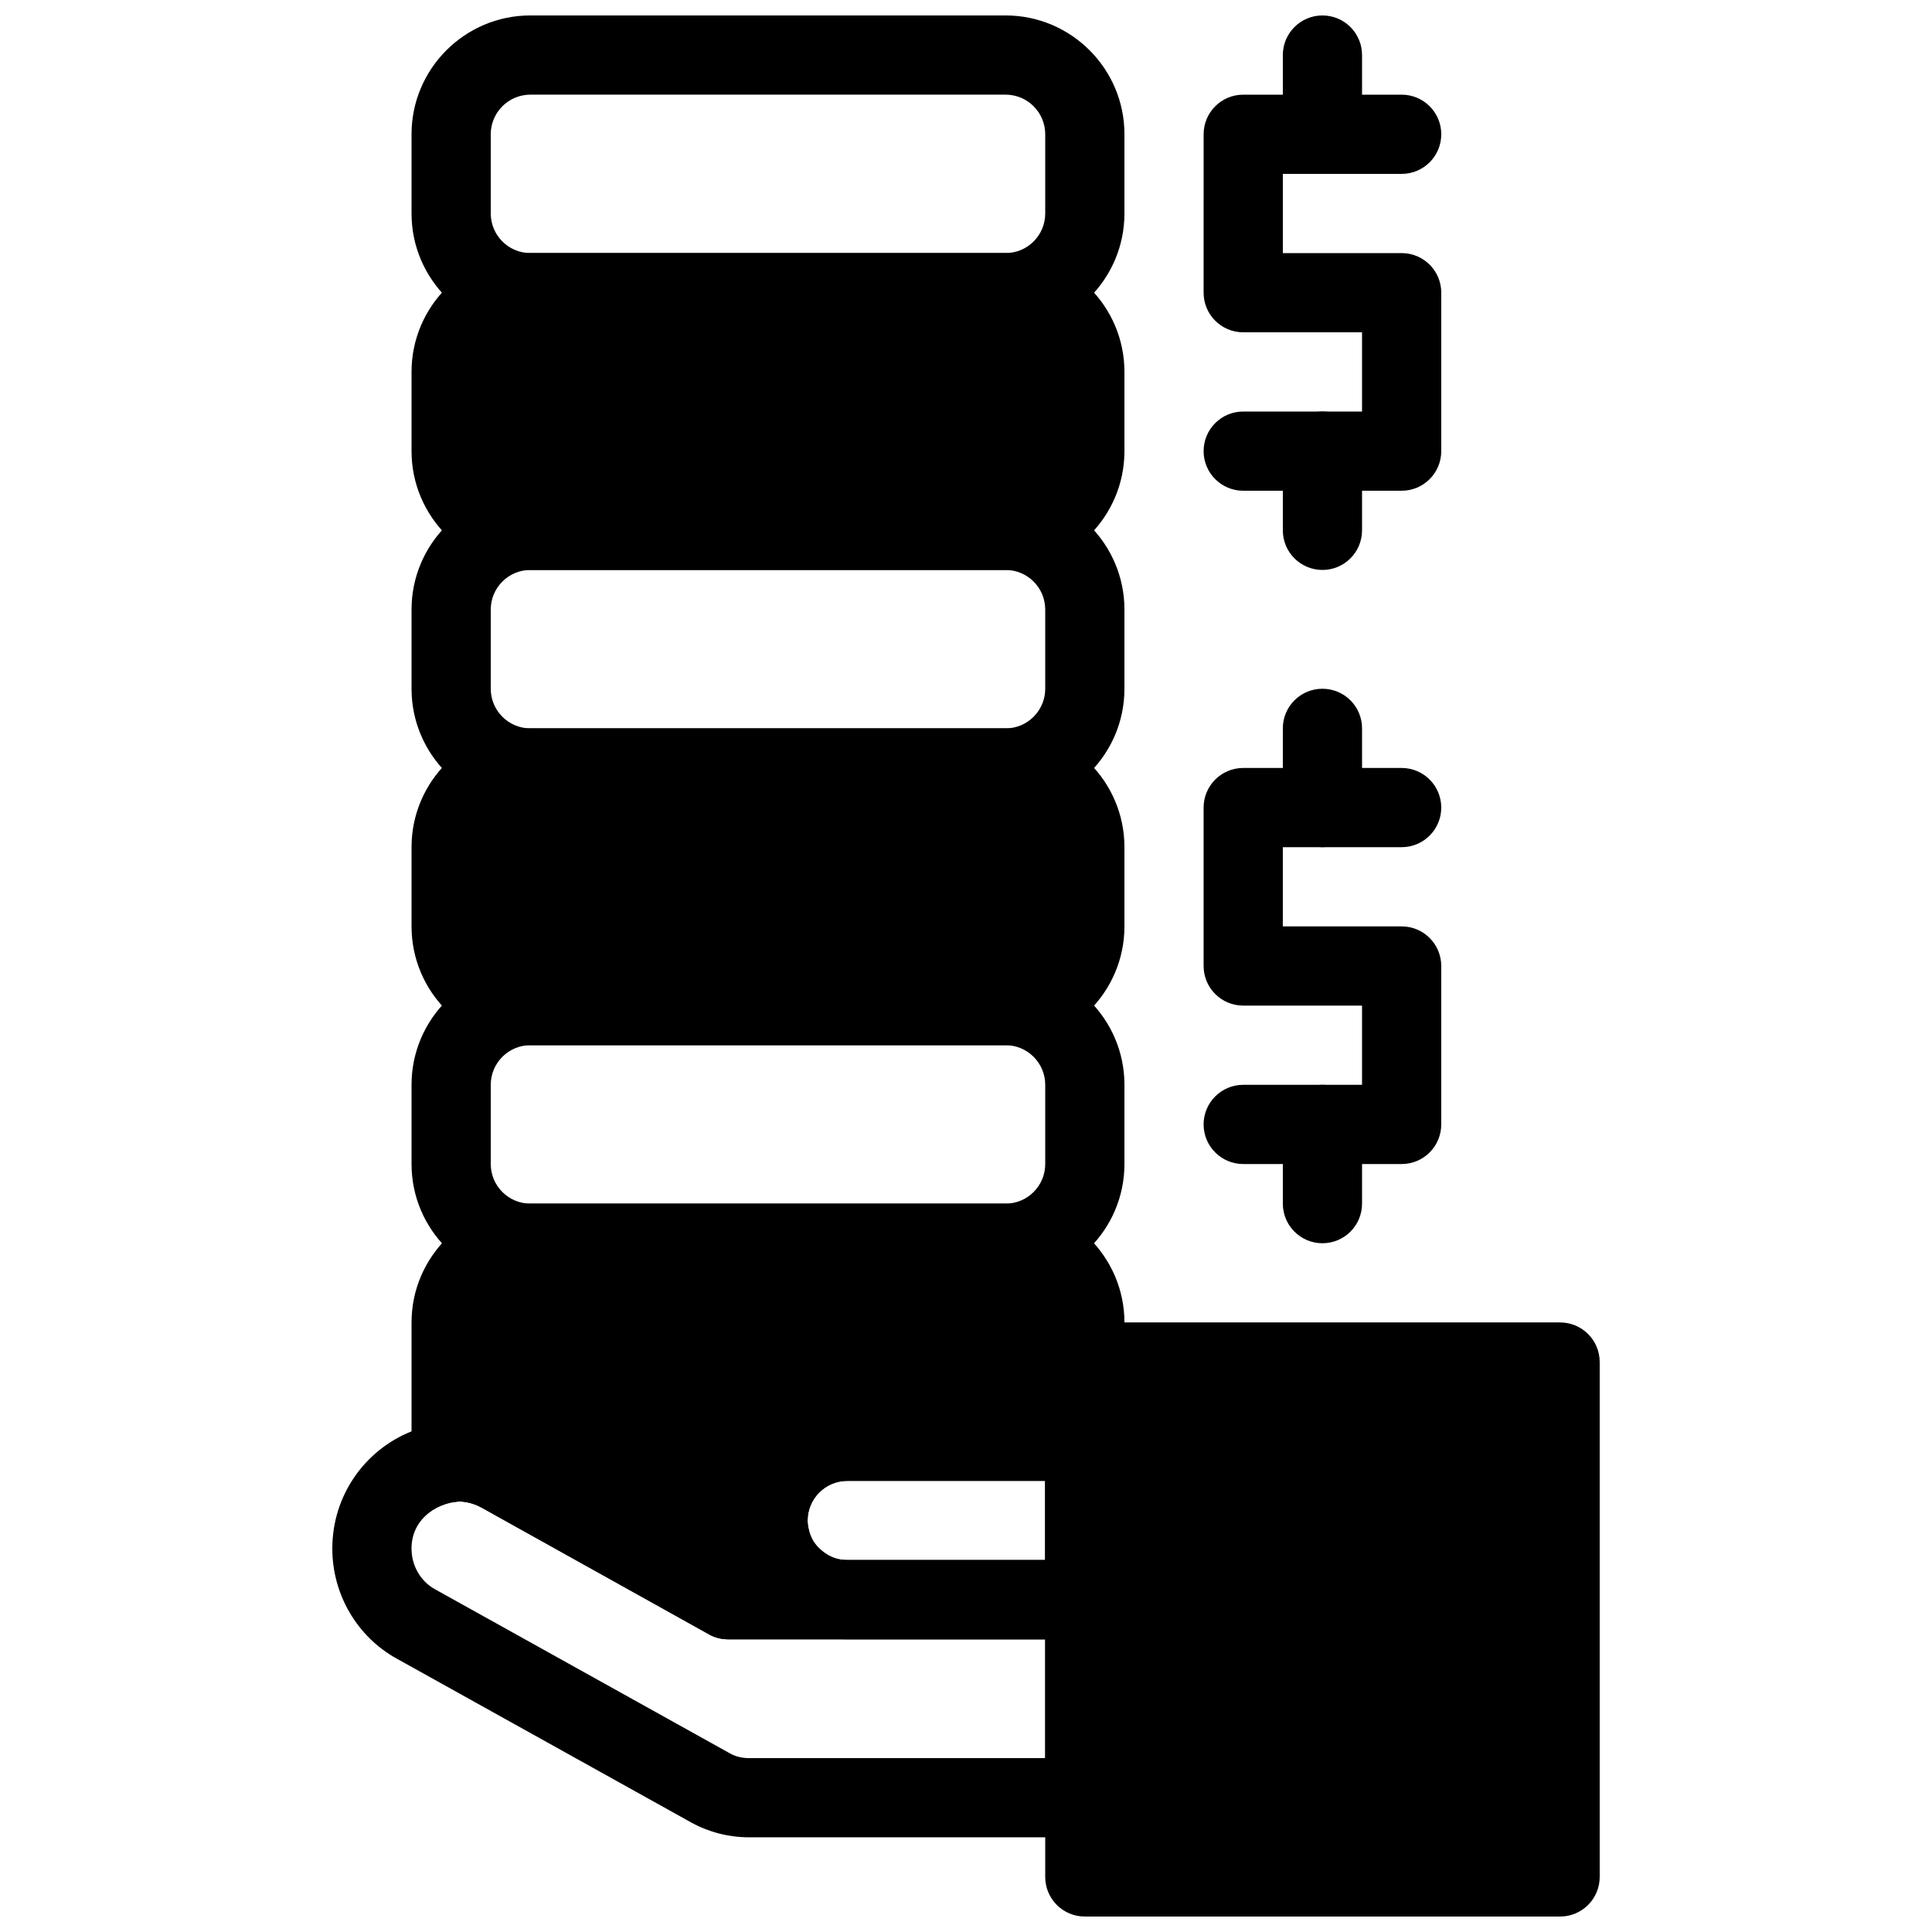
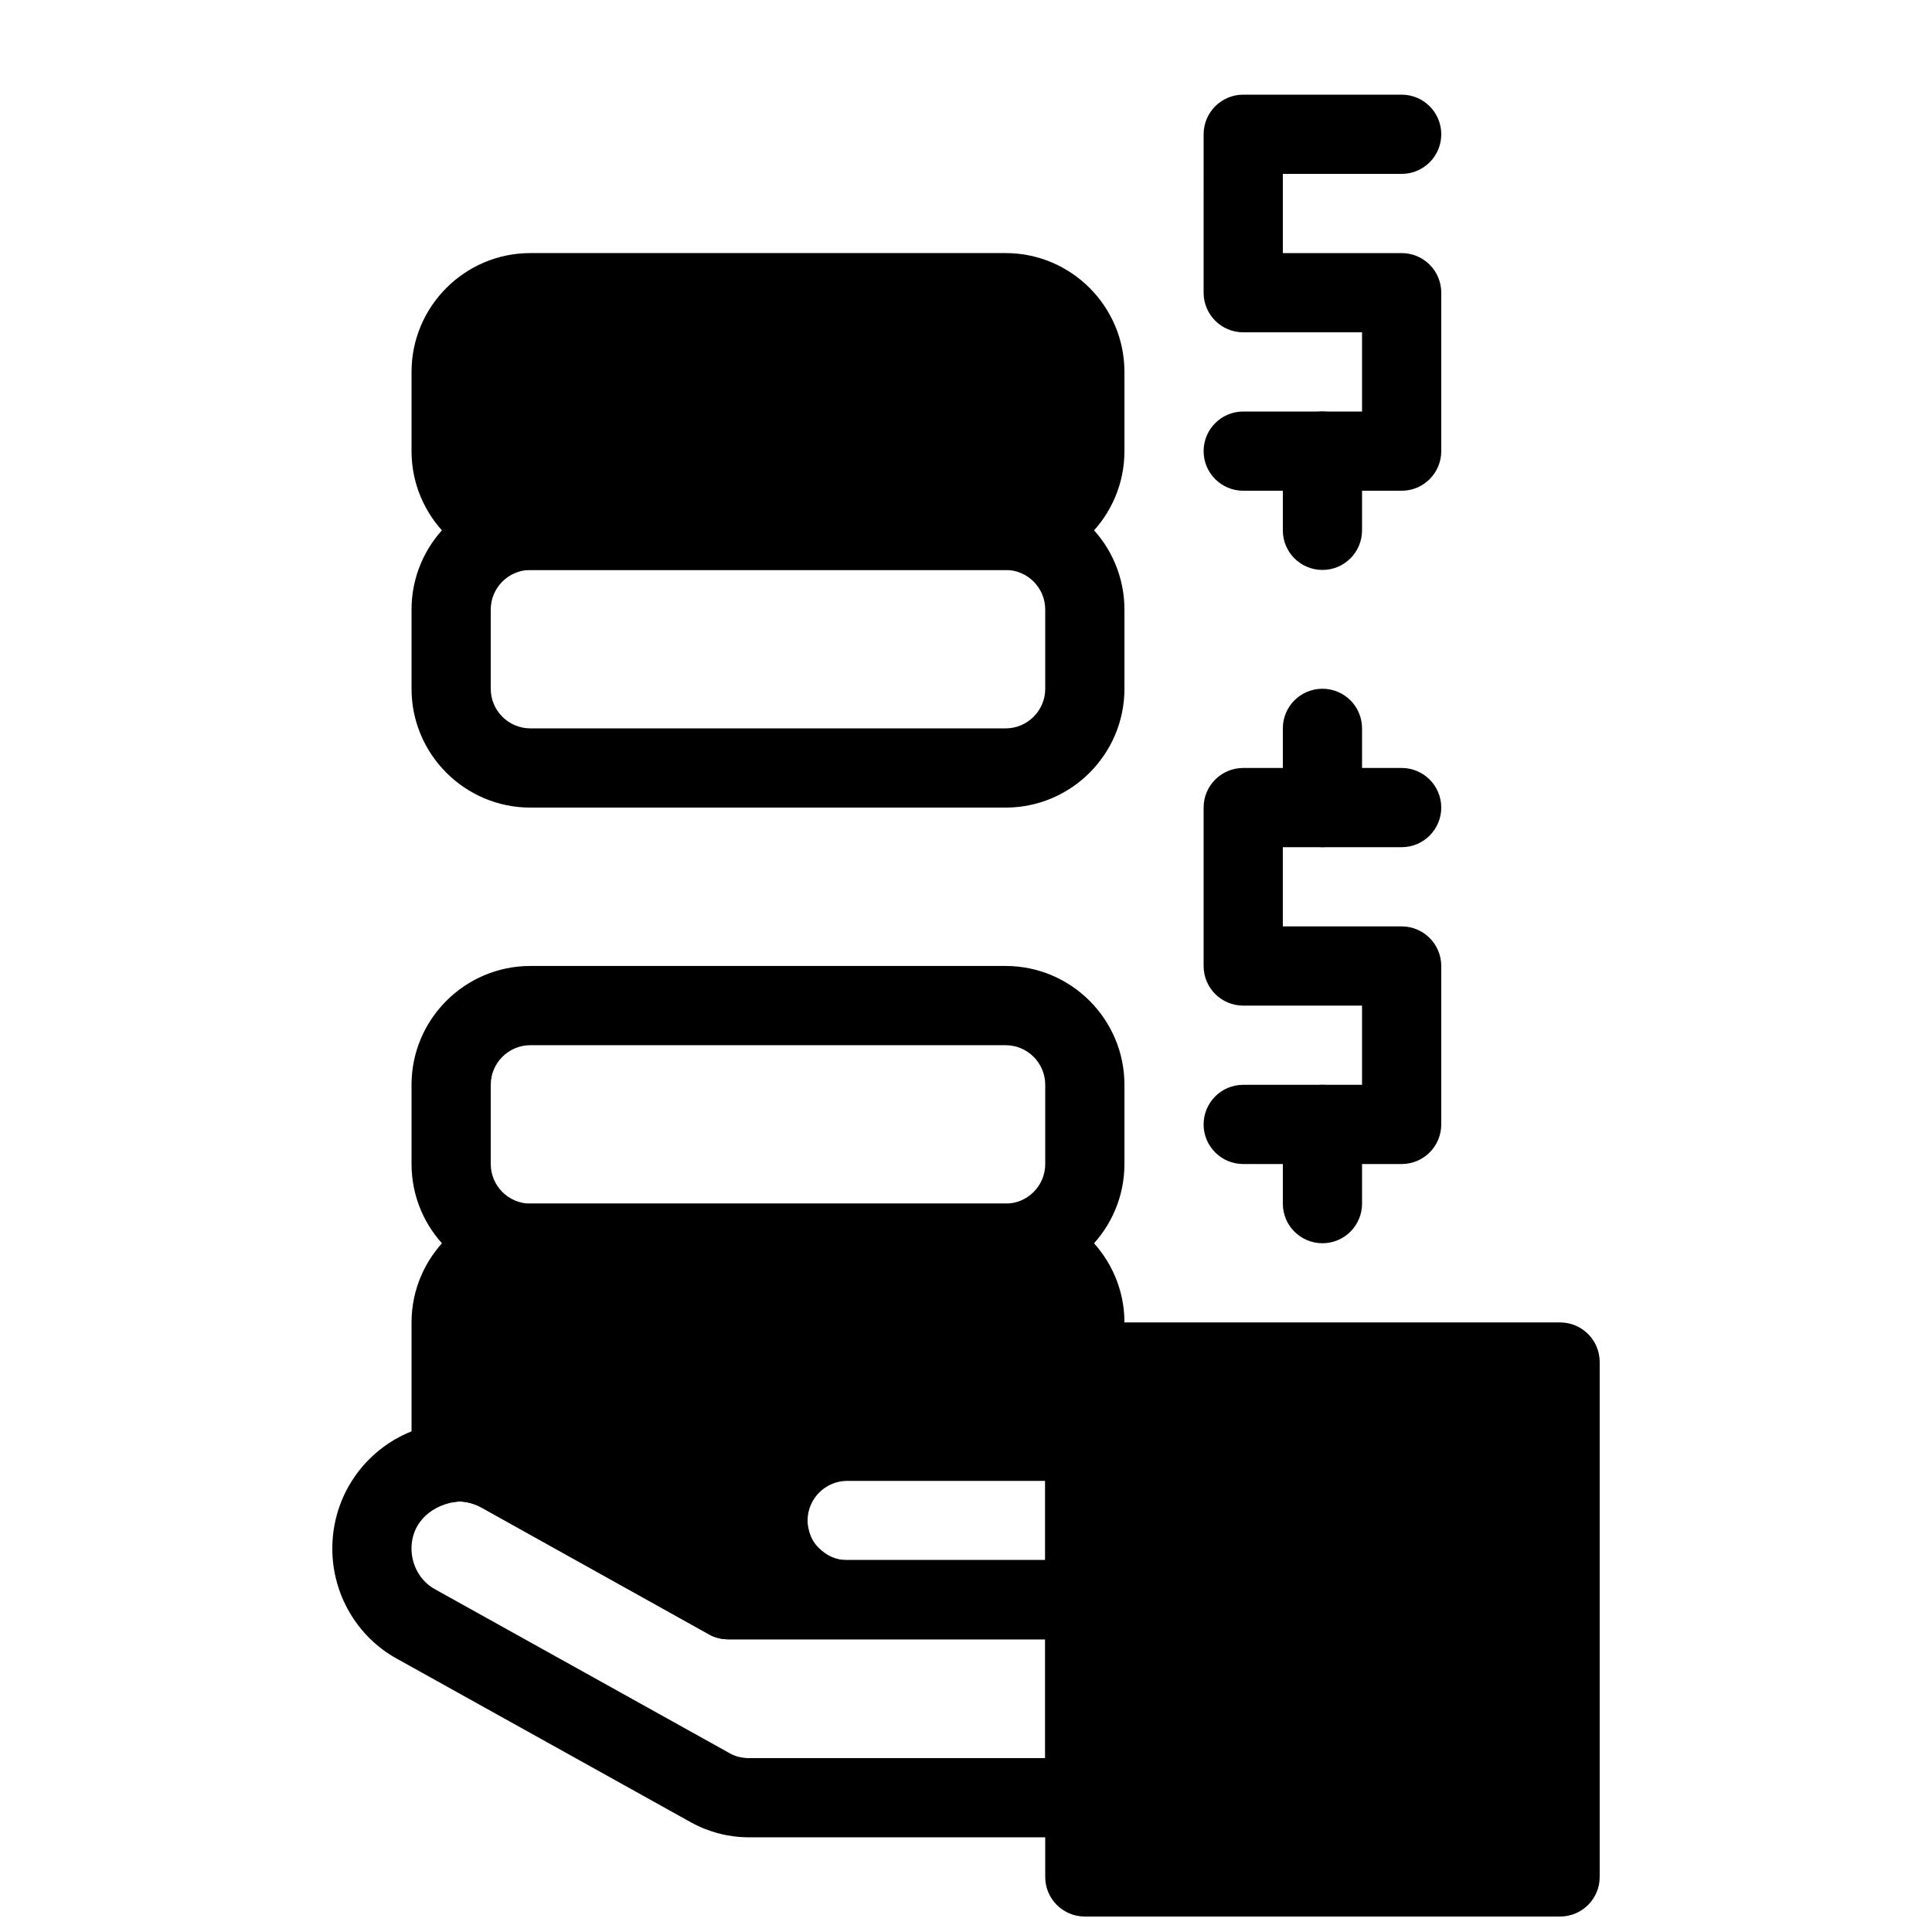
<svg xmlns="http://www.w3.org/2000/svg" width="800px" height="800px" version="1.1" viewBox="144 144 512 512">
  <defs>
    <clipPath id="c">
      <path d="m420 494h148v157.9h-148z" />
    </clipPath>
    <clipPath id="b">
      <path d="m253 148.09h189v84.906h-189z" />
    </clipPath>
    <clipPath id="a">
-       <path d="m483 148.09h22v42.906h-22z" />
-     </clipPath>
+       </clipPath>
  </defs>
  <g clip-path="url(#c)">
    <path d="m557.44 494.46h-125.95c-5.805 0-10.496 4.703-10.496 10.496v136.45c0 5.793 4.691 10.496 10.496 10.496h125.95c5.805 0 10.496-4.703 10.496-10.496v-136.45c0-5.793-4.691-10.496-10.496-10.496z" />
  </g>
  <path d="m431.49 557.44h-91.734l-1.051-0.629-56.887-31.594c-5.039-2.832-10.602-4.305-16.27-4.305-1.156 0-2.519 0-2.938 0.105-3.359 0.316-6.508 1.156-9.551 2.309-12.387 4.934-20.992 17.004-20.992 31.066 0 12.176 6.613 23.406 17.109 29.18l78.09 43.453c4.617 2.519 9.867 3.883 15.219 3.883l89.004 0.004c5.773 0 10.496-4.723 10.496-10.496v-52.48c0-5.769-4.727-10.496-10.496-10.496zm-10.496 52.48h-78.512c-1.785 0-3.57-0.418-5.039-1.258l-78.09-43.453c-3.883-2.098-6.297-6.297-6.297-10.812 0-7.348 5.879-11.859 12.492-12.492 1.469 0 3.672 0.316 5.984 1.574l60.457 33.691c1.465 0.844 3.25 1.262 5.035 1.262h83.969z" />
-   <path d="m431.49 515.45h-62.977c-17.32 0-31.488 14.168-31.488 31.488 0 2.203 0.211 4.41 0.734 6.824 0.211 1.051 0.523 2.098 0.945 3.043 1.469 4.723 4.094 9.027 7.453 12.281 5.875 5.984 13.852 9.34 22.355 9.34h62.977c5.773 0 10.496-4.723 10.496-10.496v-41.984c0-5.769-4.727-10.496-10.496-10.496zm-62.977 41.984c-2.832 0-5.352-1.051-7.559-3.254-1.363-1.363-2.203-2.938-2.625-4.828-0.207-0.84-0.312-1.68-0.312-2.414 0-5.773 4.723-10.496 10.496-10.496h52.48v20.992z" />
  <path d="m410.5 462.98h-125.95c-17.32 0-31.488 14.168-31.488 31.488v37.051c0 3.043 1.469 5.984 3.883 7.977 2.309 1.996 5.562 2.938 8.605 2.414 1.469 0 3.672 0.316 5.984 1.574l60.457 33.691c1.469 0.84 3.254 1.258 5.039 1.258h94.465c5.773 0 10.496-4.723 10.496-10.496v-73.473c0-17.316-14.172-31.484-31.488-31.484zm-41.984 94.461c-2.832 0-5.352-1.051-7.559-3.254-1.363-1.363-2.203-2.938-2.625-4.828-0.207-0.84-0.312-1.68-0.312-2.414 0-5.773 4.723-10.496 10.496-10.496h52.48v20.992z" />
  <path d="m410.5 483.96h-125.95c-17.359 0-31.488-14.129-31.488-31.488v-20.992c0-17.359 14.129-31.488 31.488-31.488h125.95c17.359 0 31.488 14.129 31.488 31.488v20.992c0 17.363-14.129 31.488-31.488 31.488zm-125.95-62.973c-5.785 0-10.496 4.711-10.496 10.496v20.992c0 5.785 4.711 10.496 10.496 10.496h125.95c5.793 0 10.496-4.711 10.496-10.496v-20.992c0-5.785-4.703-10.496-10.496-10.496z" />
  <path d="m410.5 358.02h-125.95c-17.359 0-31.488-14.129-31.488-31.488v-20.992c0-17.359 14.129-31.488 31.488-31.488h125.95c17.359 0 31.488 14.129 31.488 31.488v20.992c0 17.359-14.129 31.488-31.488 31.488zm-125.95-62.977c-5.785 0-10.496 4.711-10.496 10.496v20.992c0 5.785 4.711 10.496 10.496 10.496h125.95c5.793 0 10.496-4.711 10.496-10.496v-20.992c0-5.785-4.703-10.496-10.496-10.496z" />
-   <path d="m410.5 337.02h-125.95c-17.359 0-31.488 14.129-31.488 31.488v20.992c0 17.359 14.129 31.488 31.488 31.488h125.95c17.359 0 31.488-14.129 31.488-31.488v-20.992c0-17.363-14.129-31.488-31.488-31.488z" />
  <path d="m410.5 211.07h-125.95c-17.359 0-31.488 14.129-31.488 31.488v20.992c0 17.359 14.129 31.488 31.488 31.488h125.95c17.359 0 31.488-14.129 31.488-31.488v-20.992c0-17.359-14.129-31.488-31.488-31.488z" />
  <g clip-path="url(#b)">
-     <path d="m410.5 232.06h-125.95c-17.359 0-31.488-14.129-31.488-31.488v-20.992c0-17.359 14.129-31.488 31.488-31.488h125.95c17.359 0 31.488 14.129 31.488 31.488v20.992c0 17.359-14.129 31.488-31.488 31.488zm-125.95-62.977c-5.785 0-10.496 4.711-10.496 10.496v20.992c0 5.785 4.711 10.496 10.496 10.496h125.95c5.793 0 10.496-4.711 10.496-10.496v-20.992c0-5.785-4.703-10.496-10.496-10.496z" />
-   </g>
+     </g>
  <path d="m515.45 452.48h-41.984c-5.805 0-10.496-4.703-10.496-10.496s4.691-10.496 10.496-10.496h31.488v-20.992h-31.488c-5.805 0-10.496-4.703-10.496-10.496v-41.984c0-5.793 4.691-10.496 10.496-10.496h41.984c5.805 0 10.496 4.703 10.496 10.496s-4.691 10.496-10.496 10.496h-31.488v20.992h31.488c5.805 0 10.496 4.703 10.496 10.496v41.984c0 5.793-4.691 10.496-10.496 10.496z" />
  <path d="m494.46 368.51c-5.805 0-10.496-4.703-10.496-10.496v-20.992c0-5.793 4.691-10.496 10.496-10.496 5.805 0 10.496 4.703 10.496 10.496v20.992c0 5.793-4.691 10.496-10.496 10.496z" />
  <path d="m494.46 473.47c-5.805 0-10.496-4.703-10.496-10.496v-20.992c0-5.793 4.691-10.496 10.496-10.496 5.805 0 10.496 4.703 10.496 10.496v20.992c0 5.793-4.691 10.496-10.496 10.496z" />
  <path d="m515.45 274.05h-41.984c-5.805 0-10.496-4.703-10.496-10.496s4.691-10.496 10.496-10.496h31.488v-20.992h-31.488c-5.805 0-10.496-4.703-10.496-10.496l0.004-41.984c0-5.793 4.691-10.496 10.496-10.496h41.984c5.805 0 10.496 4.703 10.496 10.496s-4.691 10.496-10.496 10.496h-31.488v20.992h31.488c5.805 0 10.496 4.703 10.496 10.496v41.984c-0.004 5.793-4.695 10.496-10.5 10.496z" />
  <g clip-path="url(#a)">
-     <path d="m494.46 190.08c-5.805 0-10.496-4.703-10.496-10.496v-20.992c0-5.793 4.691-10.496 10.496-10.496 5.805 0 10.496 4.703 10.496 10.496v20.992c0 5.793-4.691 10.496-10.496 10.496z" />
-   </g>
+     </g>
  <path d="m494.46 295.04c-5.805 0-10.496-4.703-10.496-10.496v-20.992c0-5.793 4.691-10.496 10.496-10.496 5.805 0 10.496 4.703 10.496 10.496v20.992c0 5.793-4.691 10.496-10.496 10.496z" />
</svg>